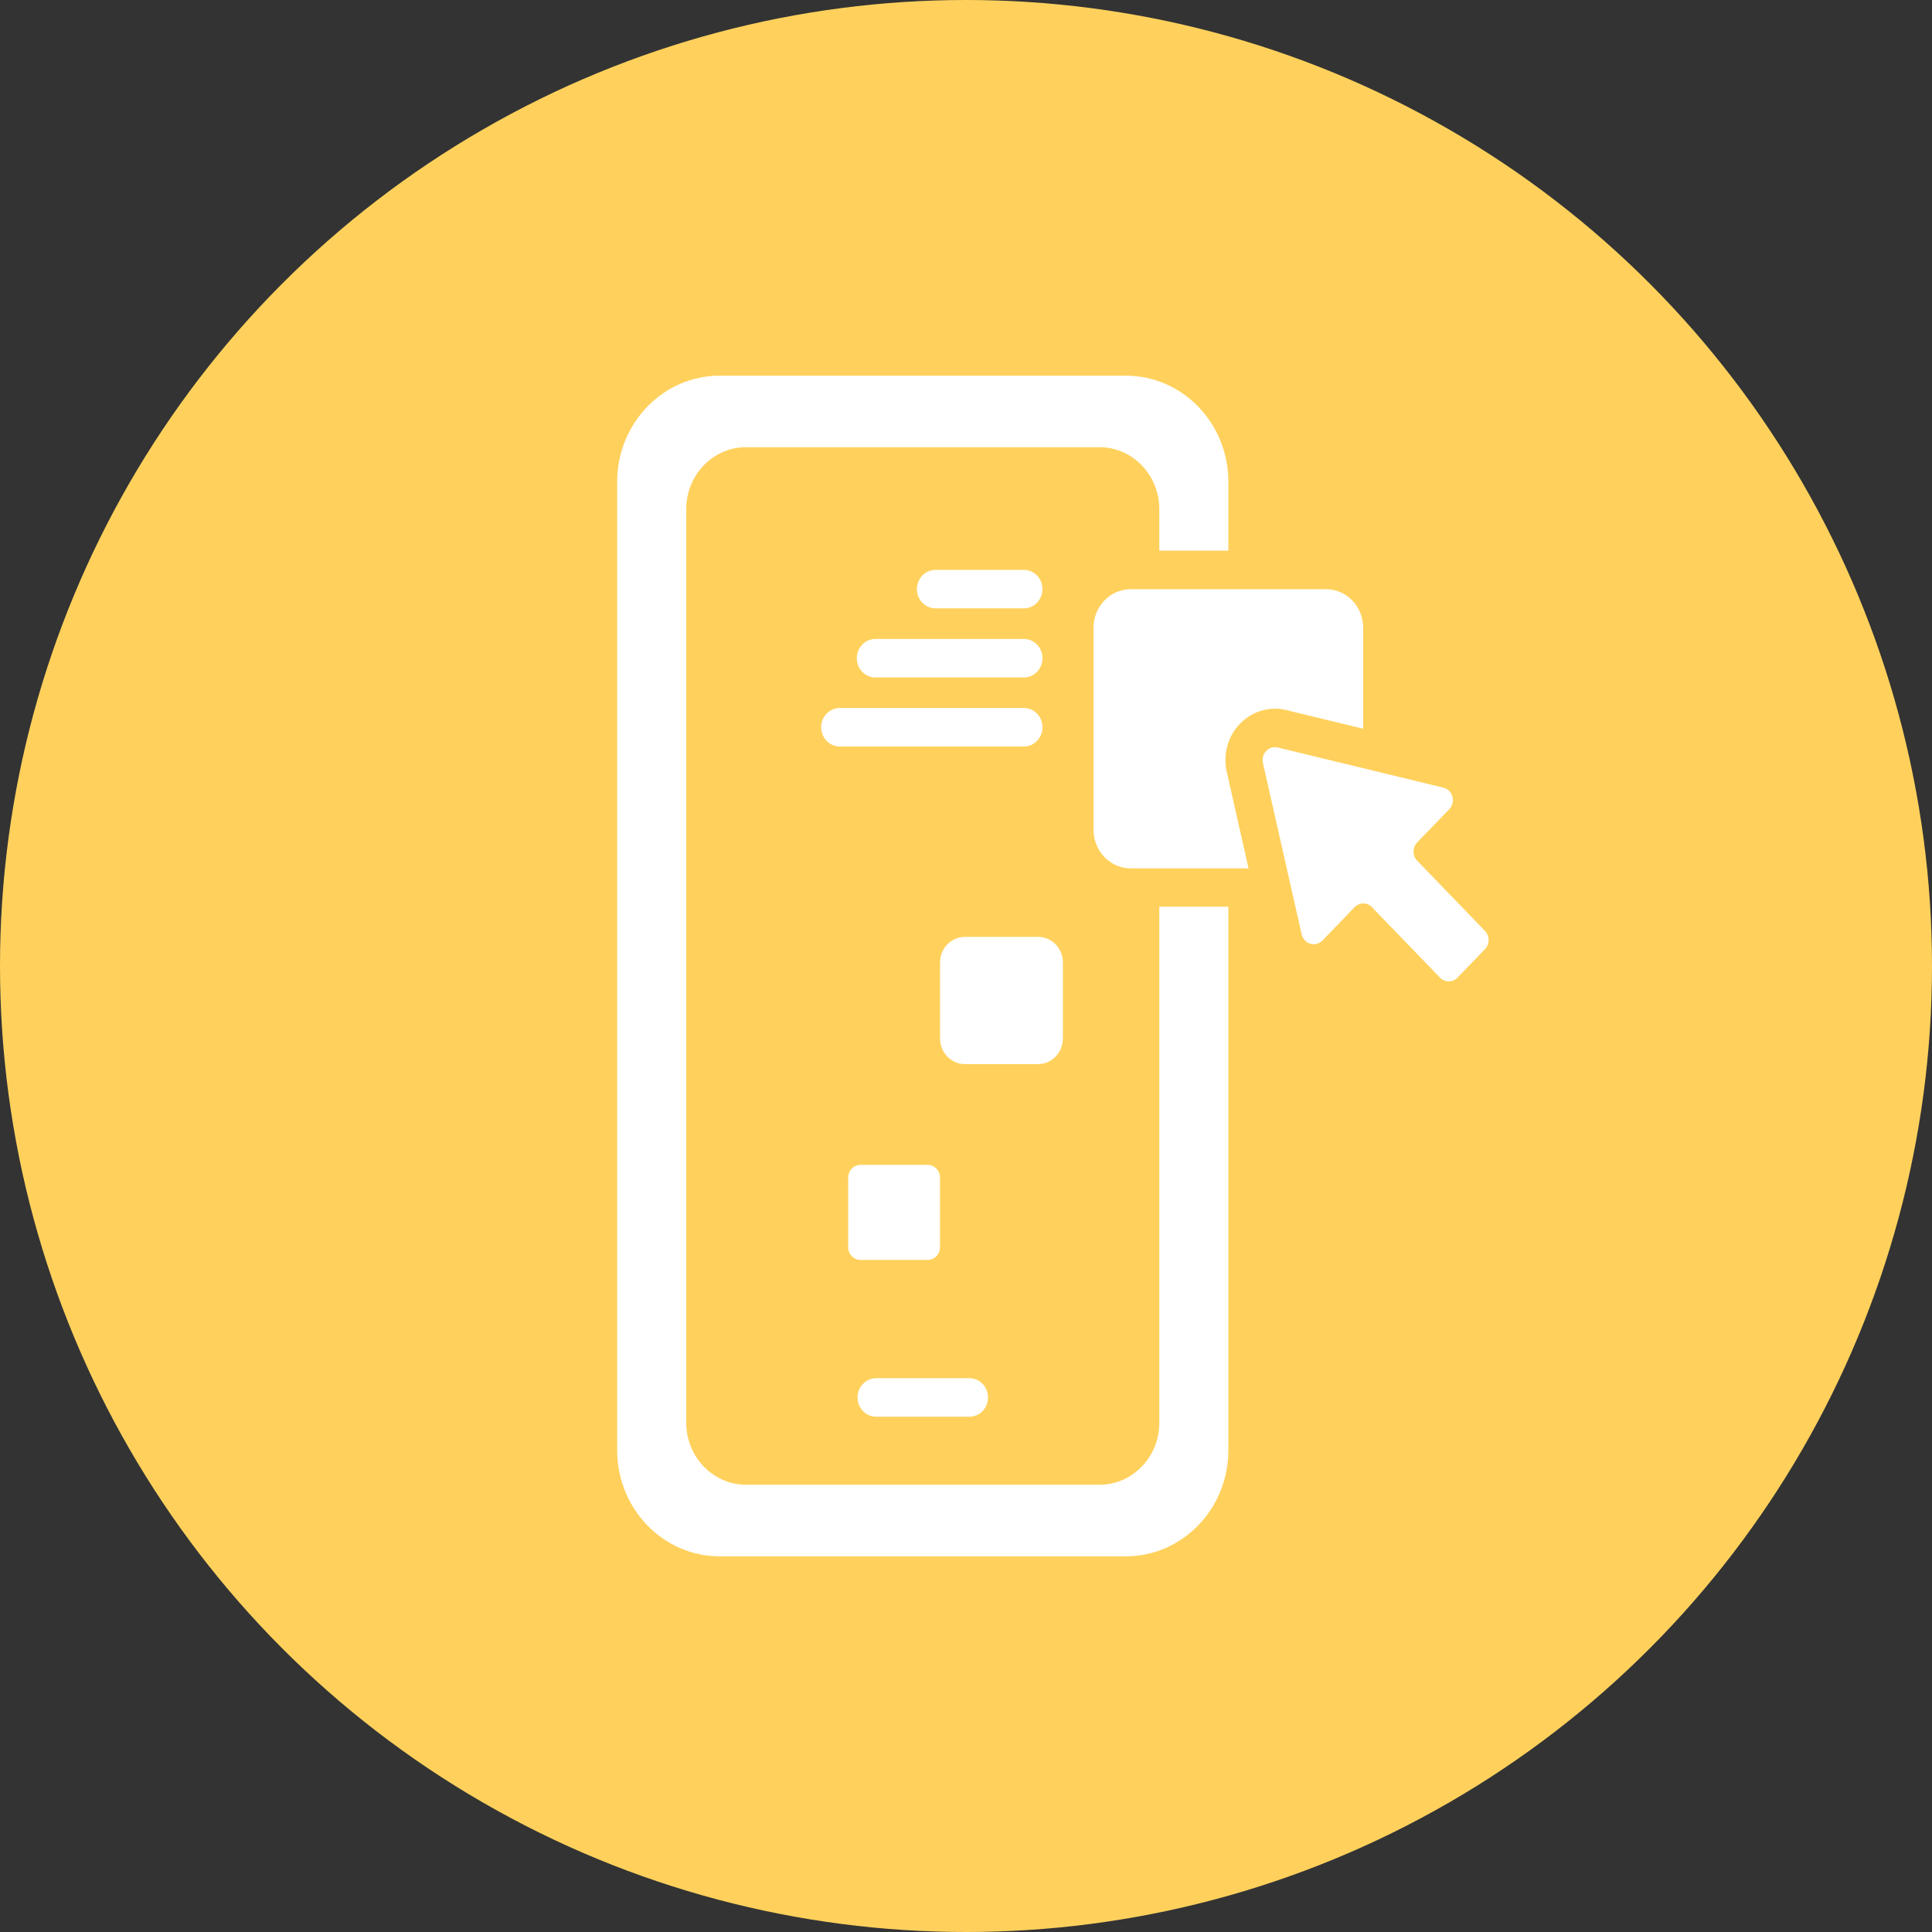
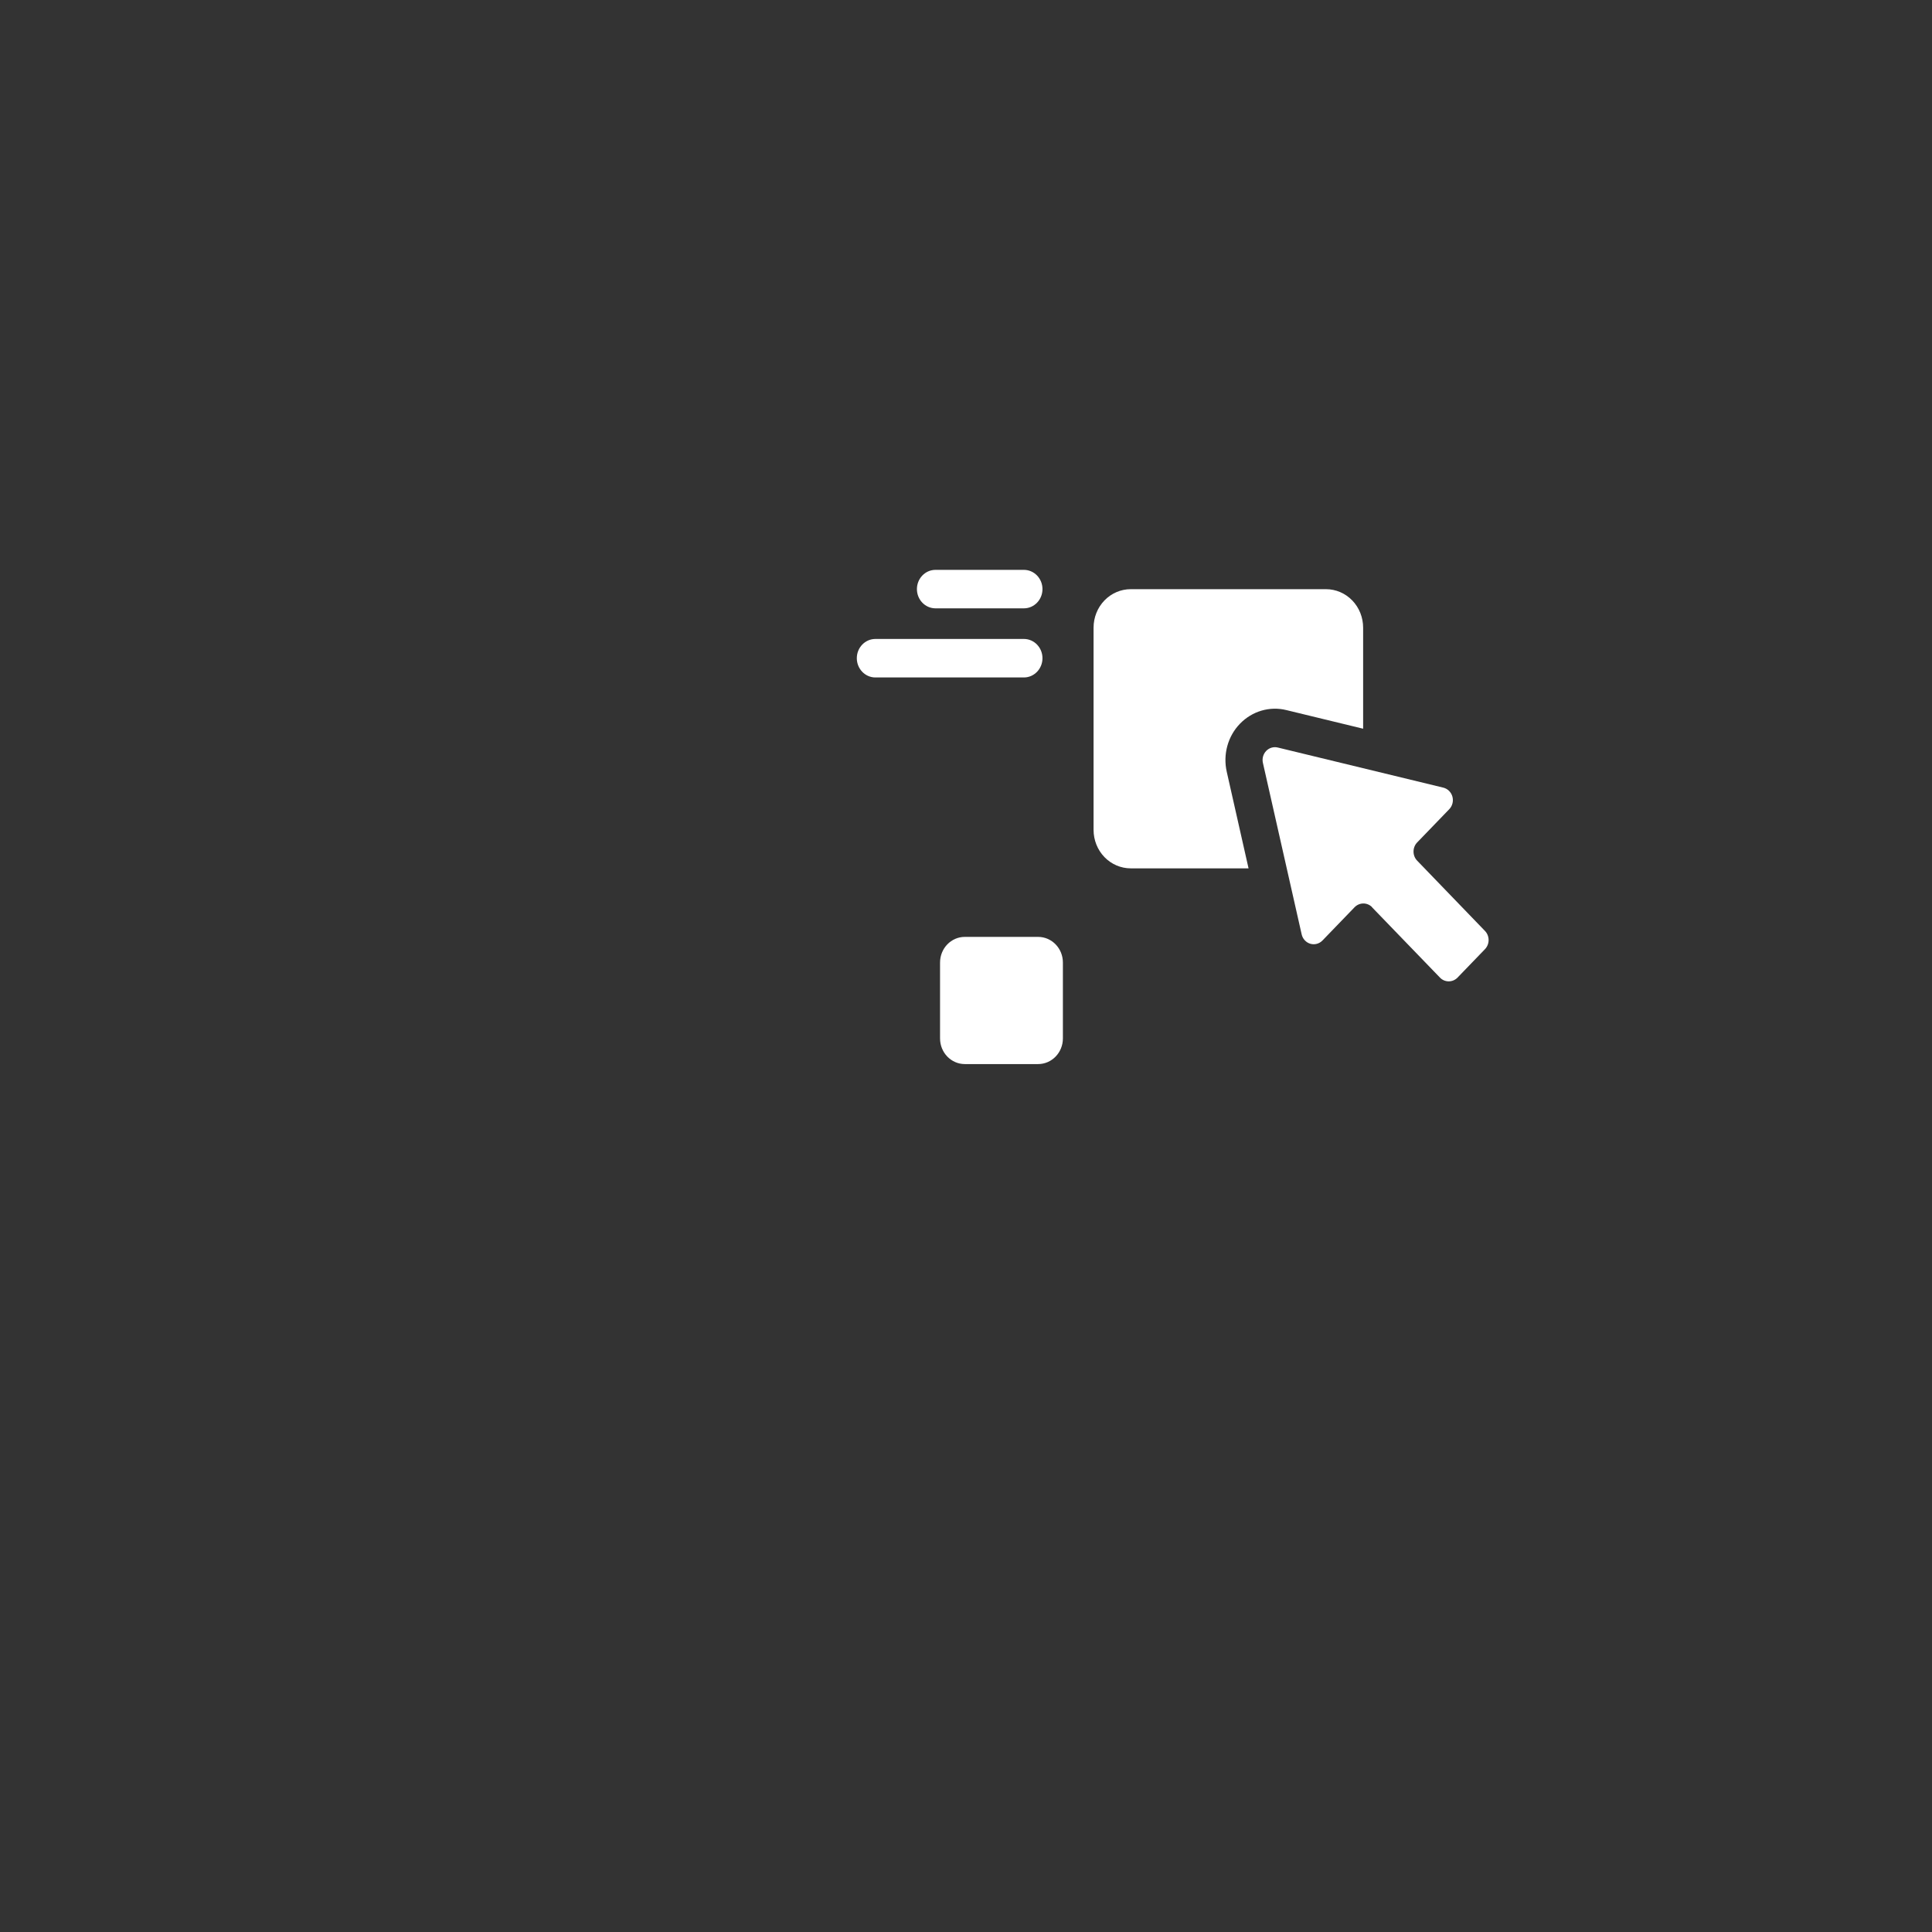
<svg xmlns="http://www.w3.org/2000/svg" width="72" height="72" viewBox="0 0 72 72" fill="none">
  <rect x="0" y="0" width="72" height="72" fill="#333333" stroke="none" />
-   <circle cx="36" cy="36" r="36" fill="#FFD15C" />
-   <path fill-rule="evenodd" clip-rule="evenodd" d="M45.778 33.792H43.204V53.021C43.204 54.298 42.205 55.333 40.972 55.333H27.806C26.575 55.333 25.574 54.298 25.574 53.021V18.977C25.574 17.7 26.573 16.665 27.806 16.665H40.972C42.205 16.665 43.204 17.7 43.204 18.977V20.521H45.778V17.958C45.778 15.772 44.067 14 41.956 14H26.822C24.711 14 23 15.772 23 17.958V54.042C23 56.228 24.711 58 26.822 58H41.956C44.067 58 45.778 56.228 45.778 54.042V33.792Z" fill="white" />
-   <path fill-rule="evenodd" clip-rule="evenodd" d="M32.652 52.797H36.128C36.51 52.797 36.82 52.476 36.82 52.08C36.82 51.683 36.51 51.362 36.128 51.362H32.652C32.269 51.362 31.959 51.683 31.959 52.08C31.959 52.476 32.269 52.797 32.652 52.797Z" fill="white" />
  <path fill-rule="evenodd" clip-rule="evenodd" d="M38.157 21.237H34.863C34.481 21.237 34.171 21.558 34.171 21.954C34.171 22.35 34.481 22.671 34.863 22.671H38.157C38.54 22.671 38.85 22.35 38.85 21.954C38.85 21.558 38.54 21.237 38.157 21.237Z" fill="white" />
  <path fill-rule="evenodd" clip-rule="evenodd" d="M38.157 23.812H32.624C32.241 23.812 31.931 24.133 31.931 24.529C31.931 24.925 32.241 25.247 32.624 25.247H38.157C38.54 25.247 38.85 24.925 38.85 24.529C38.85 24.133 38.54 23.812 38.157 23.812Z" fill="white" />
-   <path fill-rule="evenodd" clip-rule="evenodd" d="M38.158 26.385H31.296C30.913 26.385 30.603 26.706 30.603 27.102C30.603 27.499 30.913 27.82 31.296 27.82H38.158C38.54 27.82 38.85 27.499 38.85 27.102C38.85 26.706 38.54 26.385 38.158 26.385Z" fill="white" />
  <path fill-rule="evenodd" clip-rule="evenodd" d="M46.529 32.358L45.717 28.76C45.572 28.116 45.757 27.438 46.209 26.972C46.661 26.504 47.314 26.31 47.935 26.462L50.8 27.157V23.392C50.8 23.012 50.655 22.646 50.395 22.377C50.135 22.108 49.783 21.957 49.415 21.957H42.139C41.772 21.957 41.419 22.108 41.159 22.377C40.899 22.646 40.754 23.012 40.754 23.392V30.926C40.754 31.306 40.899 31.672 41.159 31.941C41.419 32.21 41.772 32.361 42.139 32.361H46.528L46.529 32.358Z" fill="white" />
  <path fill-rule="evenodd" clip-rule="evenodd" d="M39.611 35.871C39.611 35.342 39.197 34.915 38.687 34.915H35.956C35.445 34.915 35.033 35.344 35.033 35.871V38.699C35.033 39.228 35.447 39.655 35.956 39.655H38.687C39.198 39.655 39.611 39.227 39.611 38.699V35.871Z" fill="white" />
-   <path fill-rule="evenodd" clip-rule="evenodd" d="M35.031 43.889C35.031 43.762 34.983 43.642 34.896 43.55C34.81 43.461 34.692 43.411 34.569 43.411H32.072C31.949 43.411 31.833 43.461 31.744 43.55C31.658 43.64 31.609 43.762 31.609 43.889V46.476C31.609 46.603 31.658 46.723 31.744 46.815C31.831 46.904 31.949 46.954 32.072 46.954H34.569C34.692 46.954 34.808 46.904 34.896 46.815C34.983 46.725 35.031 46.603 35.031 46.476V43.889Z" fill="white" />
  <path fill-rule="evenodd" clip-rule="evenodd" d="M51.136 33.81C51.05 33.72 50.932 33.67 50.809 33.67C50.686 33.67 50.57 33.72 50.481 33.81L49.285 35.049C49.165 35.173 48.992 35.218 48.831 35.171C48.67 35.123 48.547 34.988 48.509 34.82C48.156 33.258 47.402 29.924 47.065 28.431C47.028 28.27 47.075 28.102 47.187 27.985C47.3 27.868 47.463 27.82 47.619 27.858C49.061 28.207 52.279 28.987 53.788 29.353C53.95 29.393 54.08 29.52 54.127 29.687C54.172 29.854 54.129 30.033 54.009 30.157C53.623 30.557 53.131 31.066 52.813 31.396C52.726 31.486 52.678 31.608 52.678 31.735C52.678 31.862 52.726 31.984 52.813 32.074C53.424 32.707 54.731 34.061 55.341 34.694C55.428 34.784 55.476 34.906 55.476 35.033C55.476 35.16 55.428 35.281 55.341 35.372C55.045 35.679 54.612 36.127 54.318 36.432C54.231 36.522 54.113 36.572 53.99 36.572C53.867 36.572 53.749 36.522 53.663 36.432C53.052 35.799 51.744 34.445 51.133 33.813L51.136 33.81Z" fill="white" />
</svg>